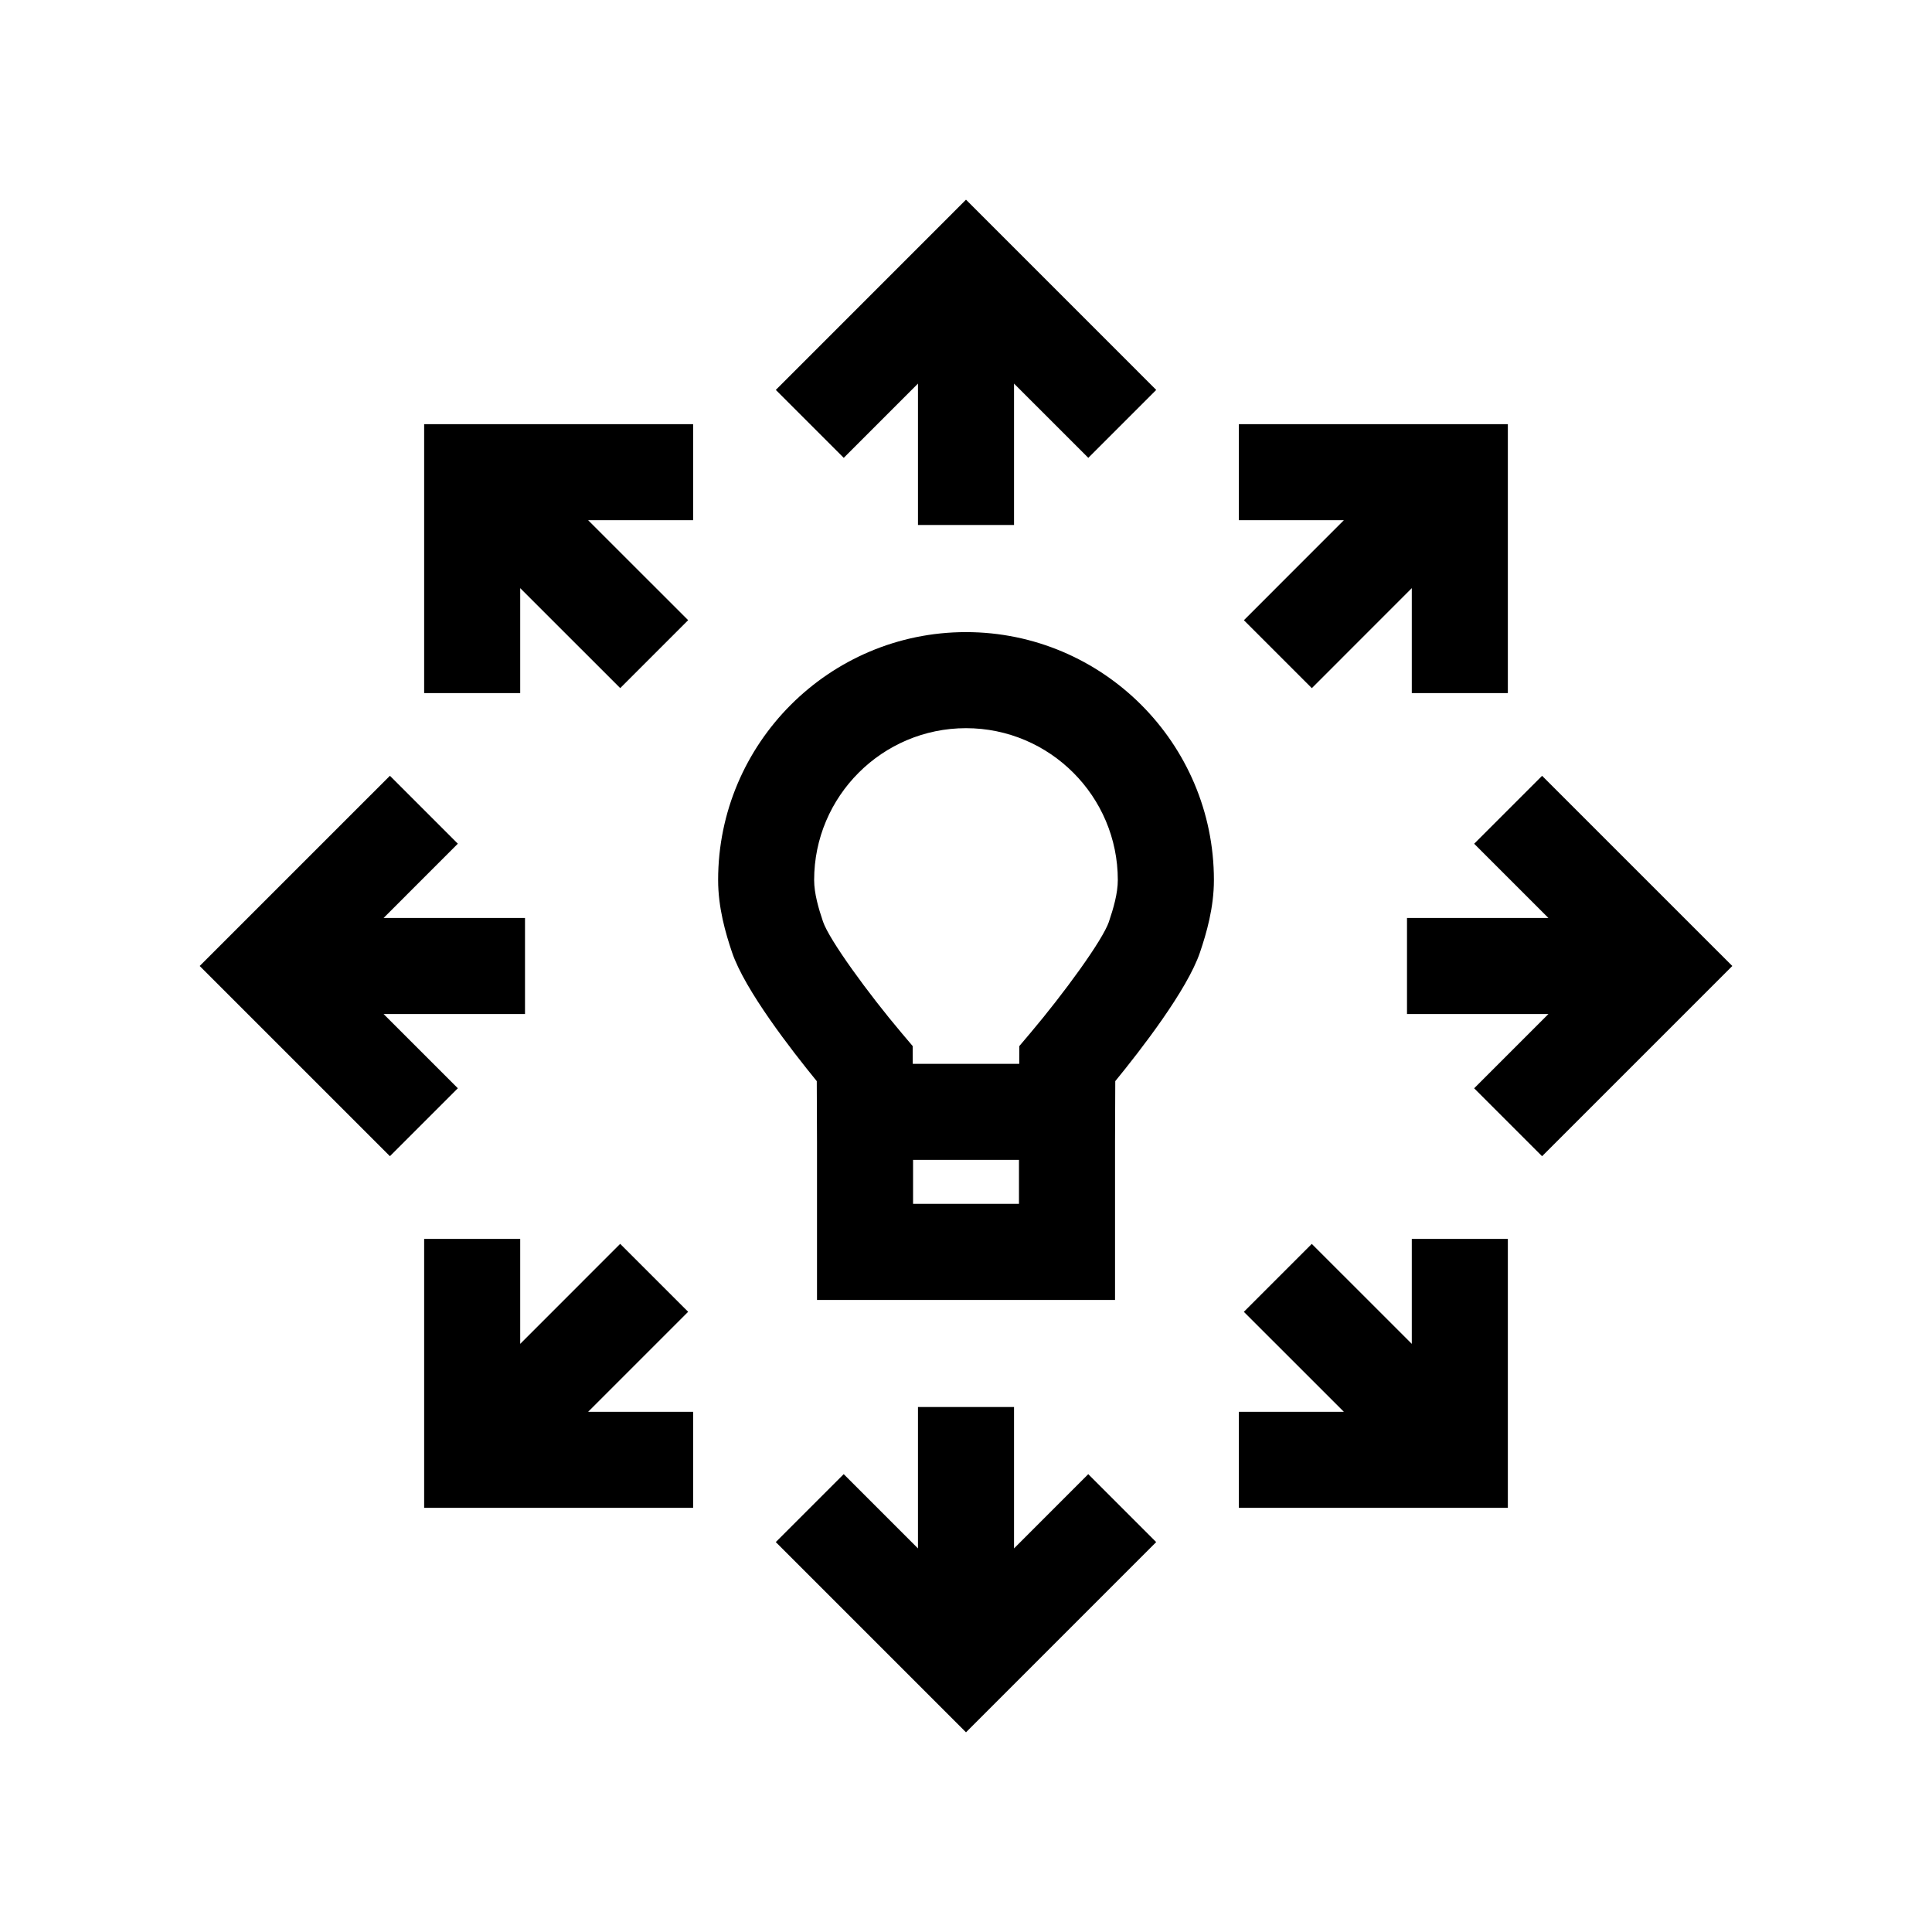
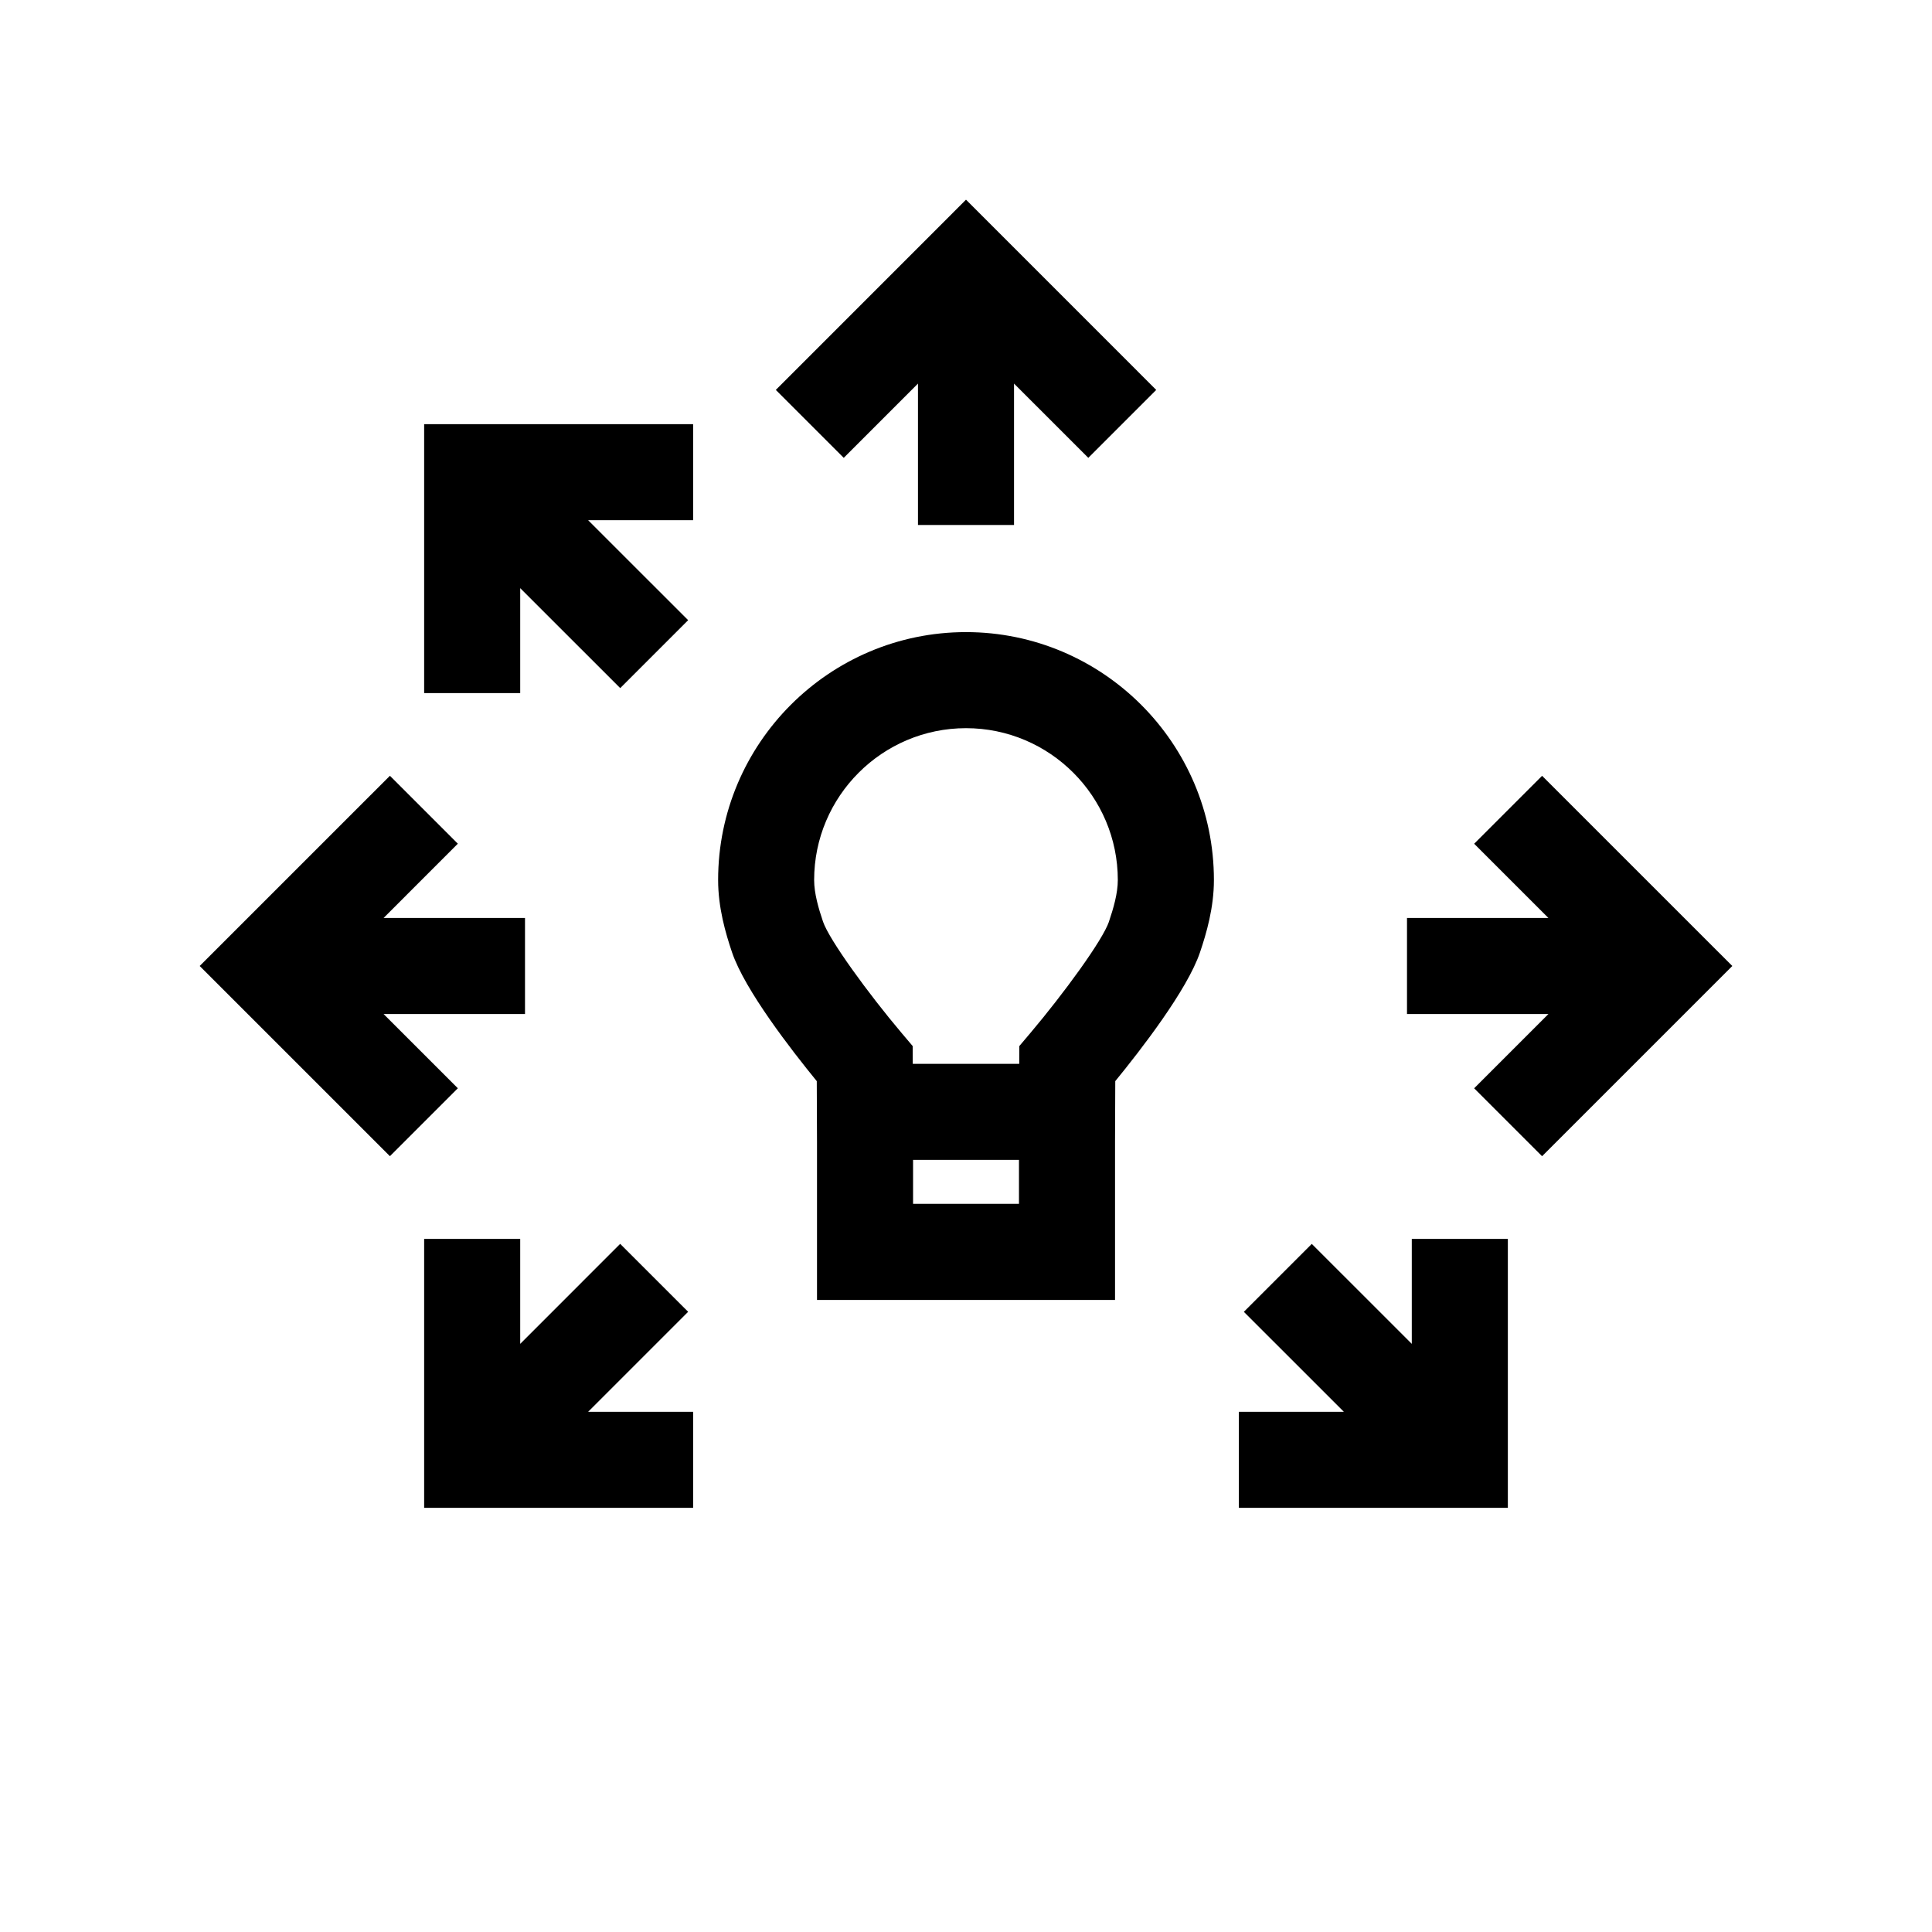
<svg xmlns="http://www.w3.org/2000/svg" id="Layer_1" data-name="Layer 1" viewBox="0 0 500 500">
  <g id="Scalable">
    <g>
-       <path d="M250,163.59c-35.37,0-64.15,28.79-64.15,64.16,0,7.14,1.92,13.75,3.6,18.71,3.29,9.74,15.38,25.32,21.93,33.34l.06,15.75v40.87h77.13v-40.95l.06-15.67c6.56-8.02,18.64-23.6,21.93-33.34,1.68-4.96,3.6-11.56,3.6-18.71,0-35.37-28.78-64.15-64.16-64.16ZM263.71,311.55h-27.41v-11.37h27.41v11.37ZM287.01,238.5c-1.65,4.87-11.81,18.73-20.29,28.77l-2.92,3.45-.02,4.6h-27.56l-.02-4.6-2.92-3.45c-8.51-10.07-18.69-24.04-20.29-28.77-1.13-3.35-2.29-7.25-2.29-10.75,0-21.67,17.63-39.29,39.3-39.3,21.67,0,39.29,17.63,39.29,39.3,0,3.5-1.16,7.4-2.29,10.75Z" />
+       <path d="M250,163.59c-35.37,0-64.15,28.79-64.15,64.16,0,7.14,1.92,13.75,3.6,18.71,3.29,9.74,15.38,25.32,21.93,33.34l.06,15.75v40.87h77.13v-40.95l.06-15.67c6.56-8.02,18.64-23.6,21.93-33.34,1.68-4.96,3.6-11.56,3.6-18.71,0-35.37-28.78-64.15-64.16-64.16ZM263.71,311.55h-27.41v-11.37h27.41ZM287.01,238.5c-1.65,4.87-11.81,18.73-20.29,28.77l-2.92,3.45-.02,4.6h-27.56l-.02-4.6-2.92-3.45c-8.51-10.07-18.69-24.04-20.29-28.77-1.13-3.35-2.29-7.25-2.29-10.75,0-21.67,17.63-39.29,39.3-39.3,21.67,0,39.29,17.63,39.29,39.3,0,3.5-1.16,7.4-2.29,10.75Z" />
      <polygon points="237.57 99.27 237.57 135.87 262.43 135.87 262.43 99.27 281.65 118.49 299.23 100.91 250 51.68 200.78 100.91 218.36 118.49 237.57 99.27" />
-       <polygon points="321.92 160.51 339.5 178.09 365.37 152.21 365.37 179.38 390.23 179.38 390.23 109.77 320.62 109.77 320.62 134.63 347.79 134.63 321.92 160.51" />
      <polygon points="399.09 200.78 381.51 218.36 400.73 237.57 364.13 237.57 364.13 262.43 400.73 262.43 381.51 281.65 399.09 299.23 448.32 250 399.09 200.78" />
      <polygon points="365.37 347.79 339.49 321.92 321.91 339.5 347.79 365.37 320.62 365.37 320.62 390.23 390.23 390.23 390.23 320.62 365.37 320.62 365.37 347.79" />
-       <polygon points="262.43 400.73 262.43 364.13 237.57 364.13 237.57 400.73 218.35 381.51 200.77 399.09 250 448.32 299.22 399.09 281.64 381.51 262.43 400.73" />
      <polygon points="178.09 339.49 160.5 321.91 134.63 347.79 134.63 320.62 109.77 320.62 109.77 390.23 179.38 390.23 179.38 365.37 152.21 365.37 178.09 339.49" />
      <polygon points="99.27 262.43 135.87 262.43 135.87 237.57 99.27 237.57 118.49 218.35 100.91 200.77 51.68 250 100.91 299.22 118.49 281.64 99.27 262.43" />
      <polygon points="109.77 179.38 134.63 179.38 134.63 152.21 160.51 178.08 178.09 160.5 152.21 134.63 179.38 134.63 179.38 109.77 109.77 109.77 109.77 179.38" />
    </g>
  </g>
</svg>